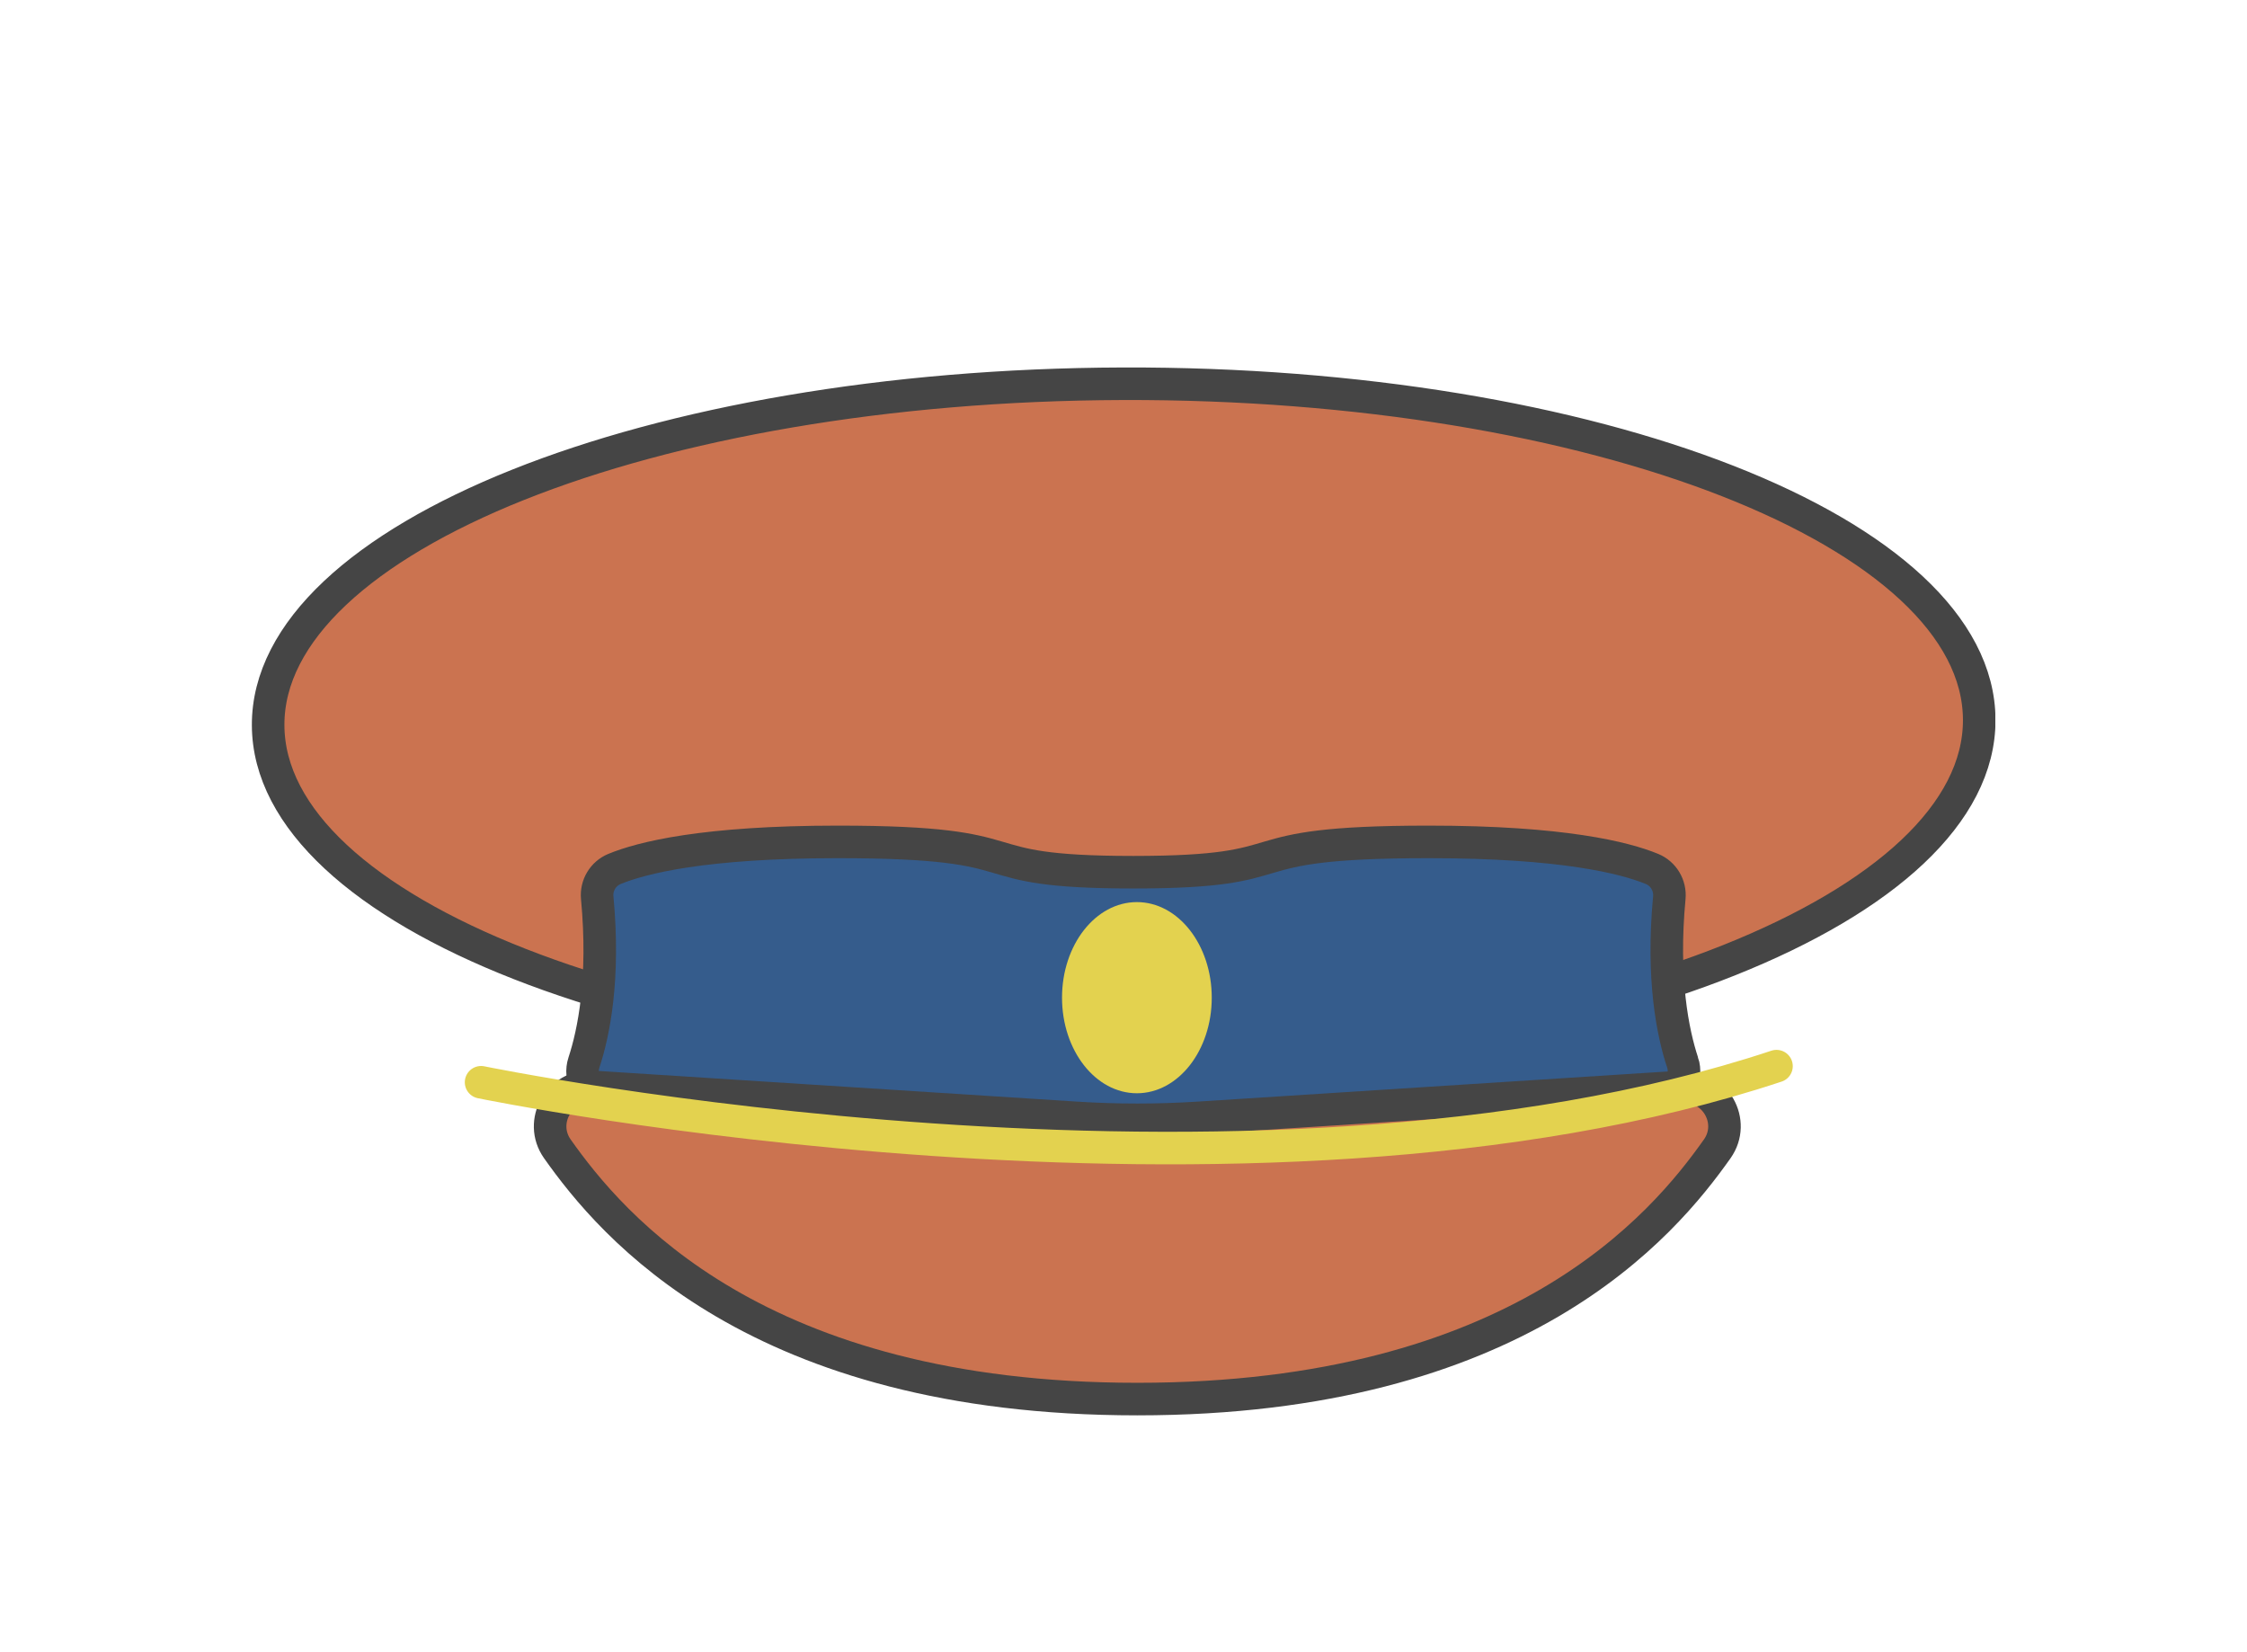
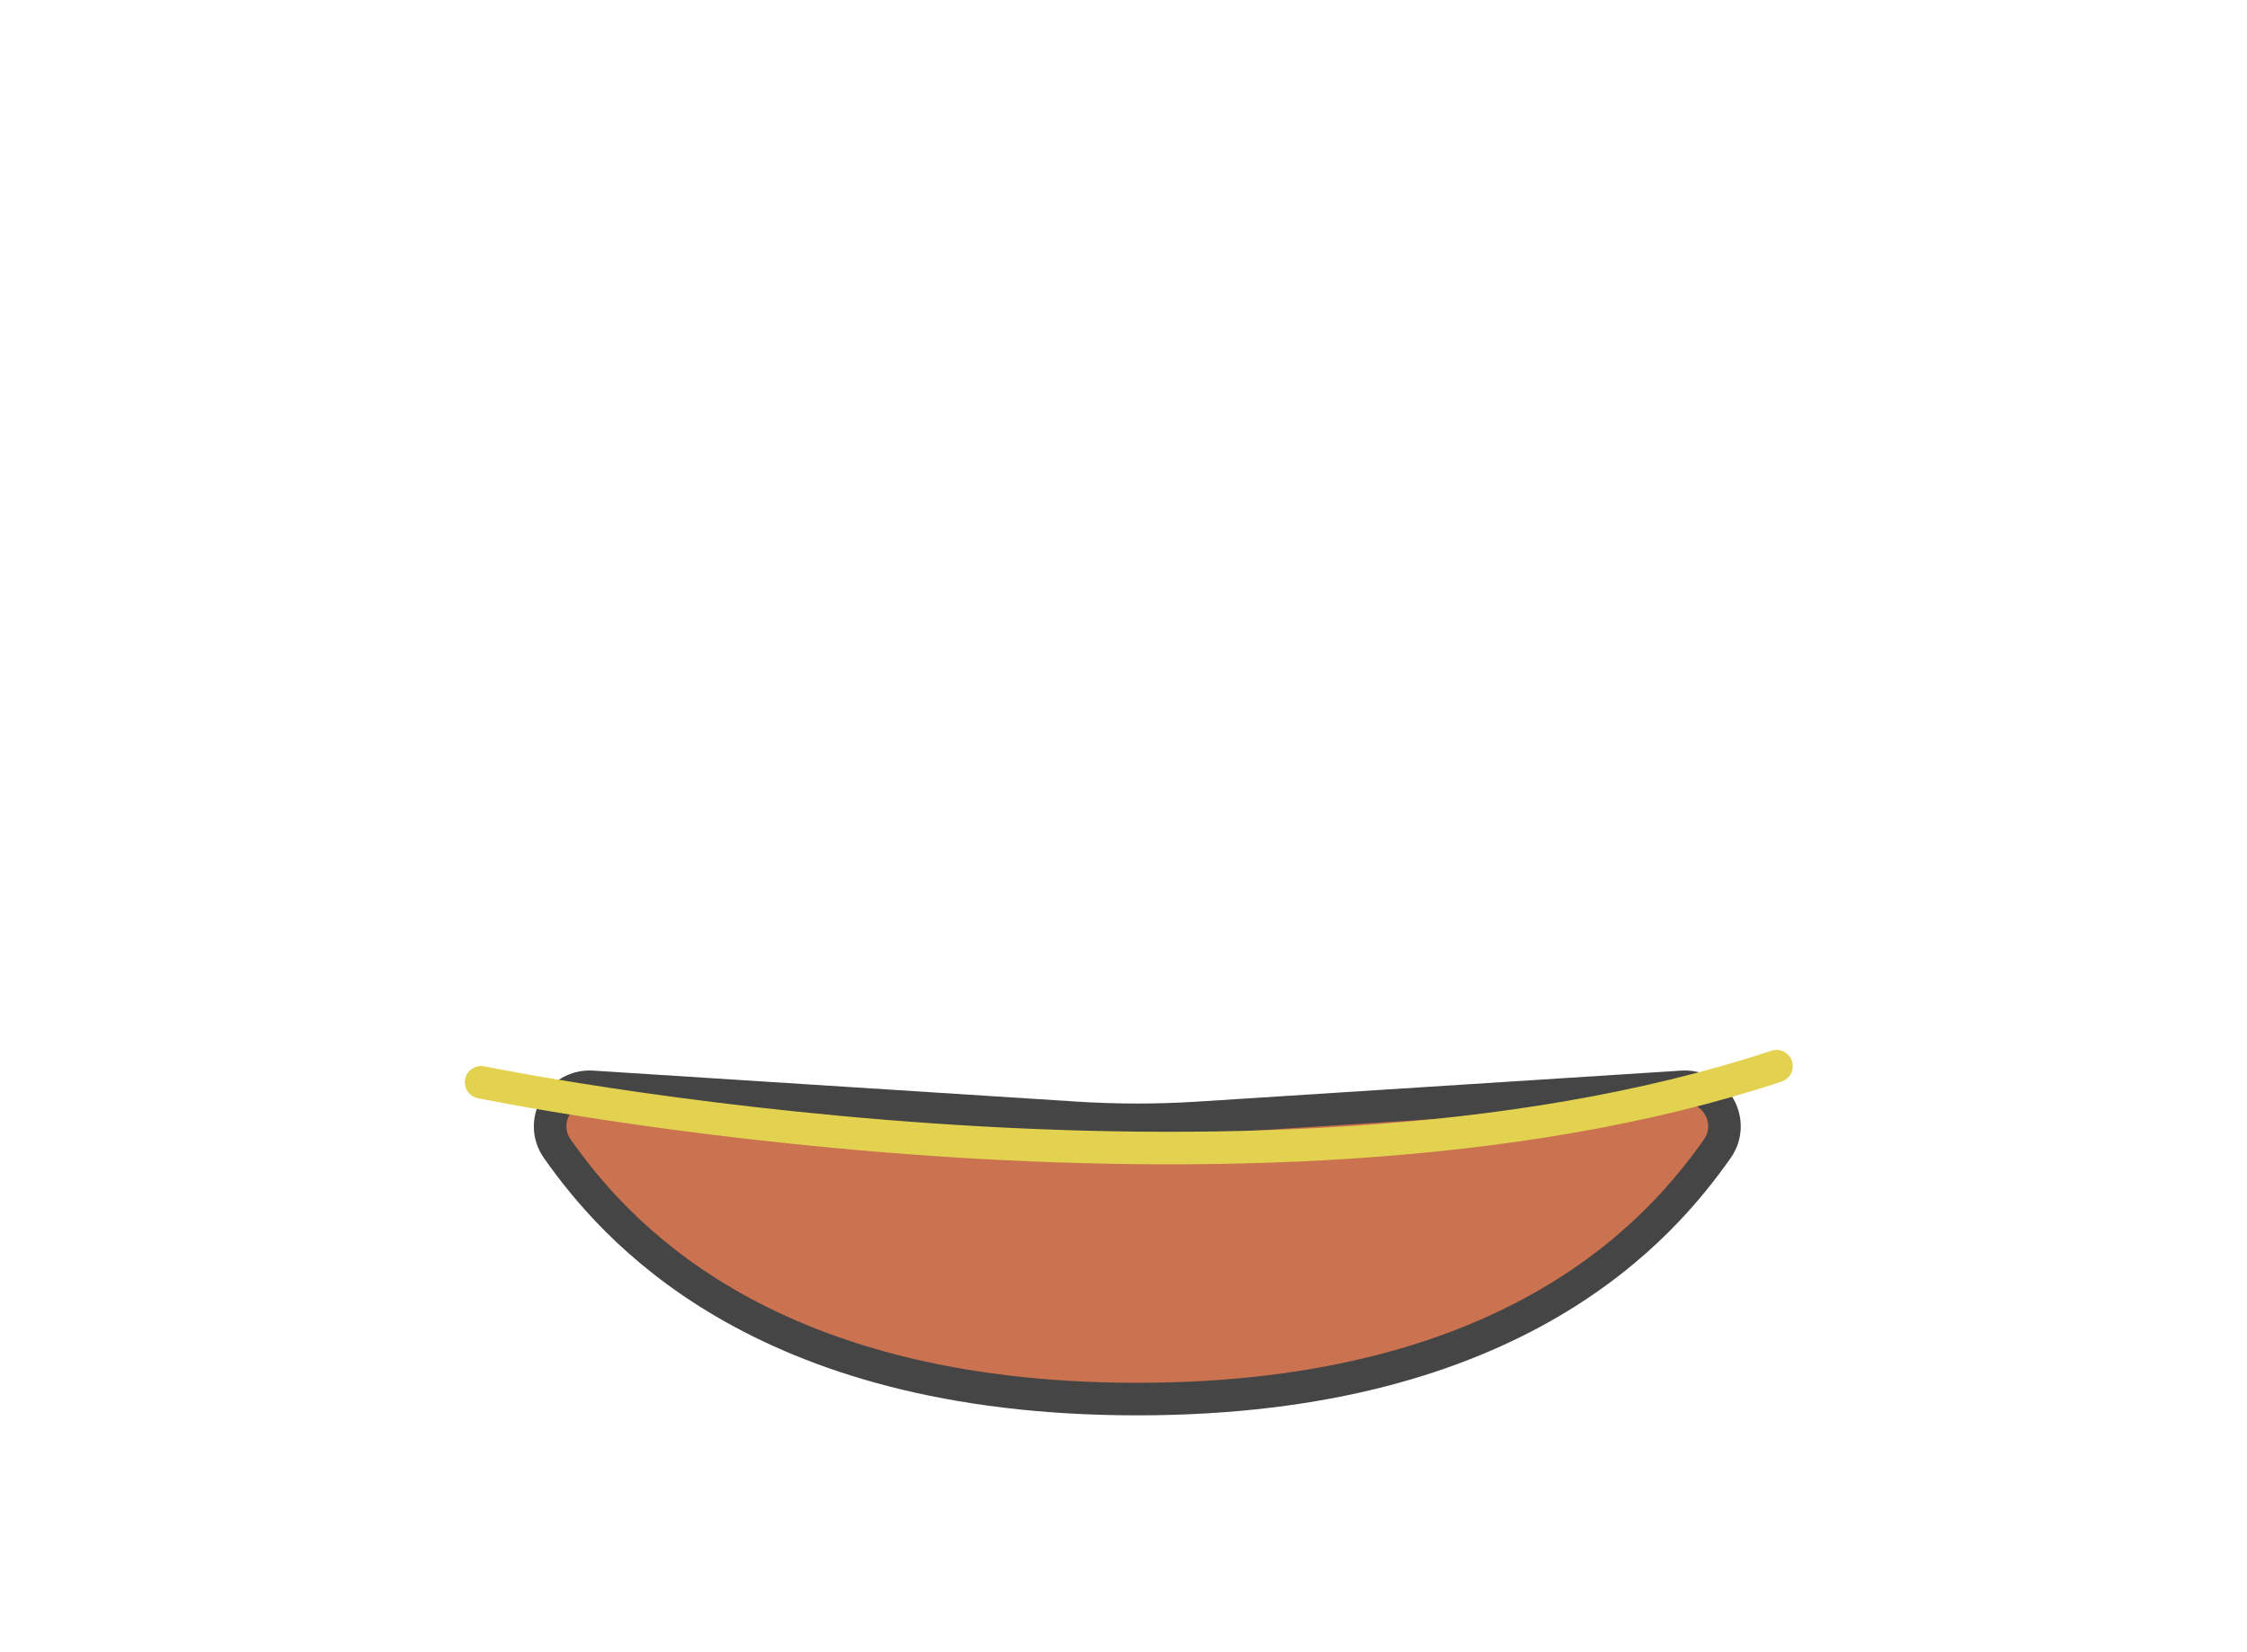
<svg xmlns="http://www.w3.org/2000/svg" width="755" height="555" viewBox="0 0 755 555" fill="none">
  <g clip-path="url(#clip0_187_2442)">
-     <path d="M377.919 356.566C536.682 356.067 665.225 304.707 665.027 241.85C664.83 178.993 535.967 128.442 377.204 128.941C218.44 129.439 89.897 180.799 90.095 243.656C90.292 306.513 219.155 357.065 377.919 356.566Z" fill="#CB7350" stroke="#454545" stroke-width="10.938" stroke-miterlimit="10" />
-     <path d="M565.34 356.968C562.086 347.069 558.326 328.913 560.896 301.637C561.279 297.494 558.927 293.557 555.086 291.971C545.953 288.211 525.076 282.879 480.04 282.879C410.449 282.879 440.104 293.065 380.781 293.065C321.458 293.065 351.113 282.879 281.522 282.879C236.487 282.879 215.61 288.211 206.477 291.971C202.635 293.557 200.27 297.494 200.666 301.637C203.236 328.913 199.477 347.069 196.223 356.968C194.514 362.163 197.467 367.7 202.731 369.204C289.548 394.142 369.721 386.8 379.797 385.733C380.467 385.665 381.109 385.665 381.779 385.733C391.869 386.8 472.028 394.142 558.845 369.204C564.109 367.7 567.062 362.163 565.353 356.968H565.34Z" fill="#355C8C" stroke="#454545" stroke-width="10.938" stroke-miterlimit="10" />
    <path d="M361.545 375.603L199.026 365.185C187.938 364.474 180.869 376.93 187.268 386.008C205.451 411.752 254.096 470.091 382.135 470.091C510.173 470.091 558.818 411.752 577.002 386.008C583.414 376.93 576.332 364.474 565.244 365.185L402.725 375.603C389.012 376.478 375.258 376.478 361.545 375.603Z" fill="#CB7350" stroke="#454545" stroke-width="10.938" stroke-miterlimit="10" />
-     <path d="M381.999 367.337C395.891 367.337 407.154 352.958 407.154 335.221C407.154 317.484 395.891 303.105 381.999 303.105C368.106 303.105 356.844 317.484 356.844 335.221C356.844 352.958 368.106 367.337 381.999 367.337Z" fill="#E3D24F" />
    <path d="M161.646 363.643C161.646 363.643 420.376 416.827 596.909 358.229" stroke="#E3D24F" stroke-width="10.938" stroke-linecap="round" stroke-linejoin="round" />
  </g>
  <defs>
    <clipPath id="clip0_187_2442">
      <rect width="585.873" height="396.146" fill="white" transform="translate(84.564 79.427)" />
    </clipPath>
  </defs>
</svg>